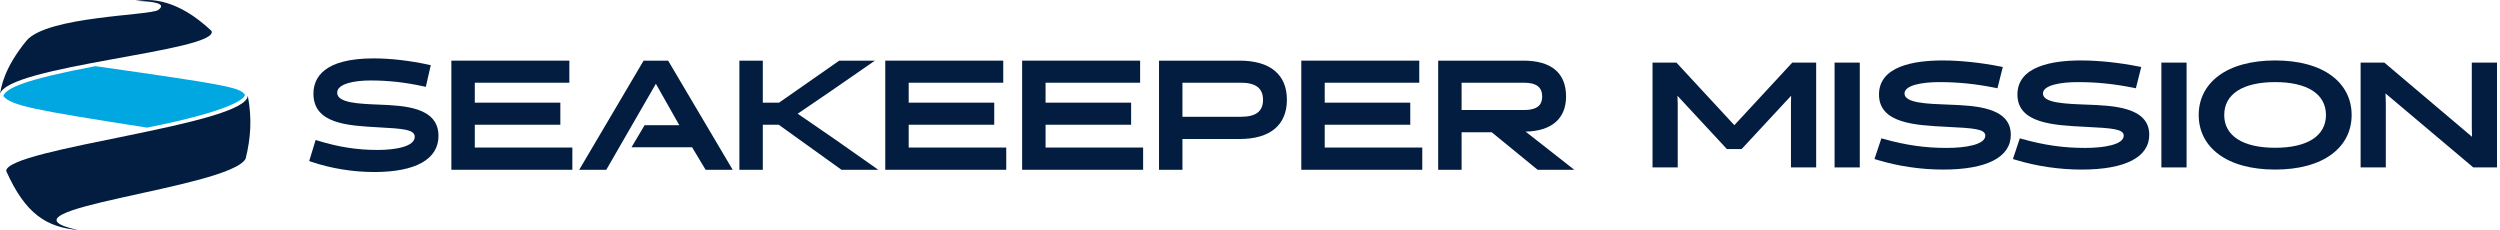
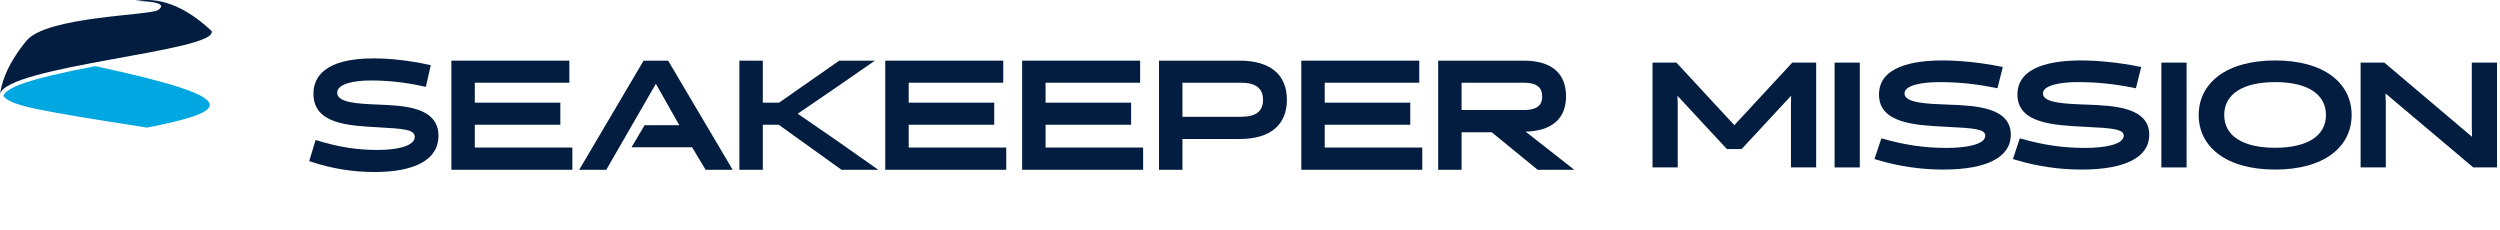
<svg xmlns="http://www.w3.org/2000/svg" width="544px" height="50px" viewBox="0 0 544 50" version="1.1">
  <title>SEAKEEPER MISSION</title>
  <desc>Created with Sketch.</desc>
  <g id="DESIGN" stroke="none" stroke-width="1" fill="none" fill-rule="evenodd">
    <g id="ABOUT-US" transform="translate(-448, -960)">
      <g id="Mission" transform="translate(0, 800)">
        <g id="SEAKEEPER-MISSION" transform="translate(448, 160)">
          <path d="M29.507,0.206 C32.665,-0.311 38.442,-0.394 46.036,6.734 C47.809,11.164 1.227,14.27 8.52651283e-14,20.521 C0.234,18.944 0.9,14.815 5.726,8.895 C10.107,3.52 32.668,3.395 34.41,2.177 C36.344,0.825 33.709,0.278 29.507,0.206" id="Fill-1" fill="#031D40" />
-           <path d="M31.999,27.767 C7.265,23.91 2.366,22.974 0.715,20.878 C1.418,19.112 5.5,17.301 20.748,14.392 C48.728,18.391 52.37,18.993 53.295,20.649 C53.295,21.394 50.499,24.12 31.999,27.767" id="Fill-3" fill="#00A7E1" />
-           <path d="M53.923,20.813 C54.858,25.837 54.566,30.044 53.451,34.528 C50.052,41.013 -3.552,45.614 16.977,50.048 C10.194,49.443 5.55,46.636 1.342,37.185 C1.619,32.253 53.631,27.181 53.923,20.813" id="Fill-5" fill="#031D40" />
+           <path d="M31.999,27.767 C7.265,23.91 2.366,22.974 0.715,20.878 C1.418,19.112 5.5,17.301 20.748,14.392 C53.295,21.394 50.499,24.12 31.999,27.767" id="Fill-3" fill="#00A7E1" />
          <path d="M82.48,22.765 C78.001,22.584 73.369,22.398 73.369,20.17 C73.369,18.208 77.122,17.511 80.633,17.511 C84.547,17.511 88.233,17.922 92.23,18.806 L92.659,18.901 L93.738,14.183 L93.302,14.088 C89.223,13.196 84.967,12.705 81.319,12.705 C70.48,12.705 68.205,16.89 68.205,20.399 C68.205,26.931 75.663,27.339 82.244,27.699 C87.795,27.993 90.25,28.189 90.25,29.772 C90.25,31.877 86.092,32.628 82.201,32.628 C77.689,32.628 73.772,32.018 69.104,30.589 L68.68,30.459 L67.283,35.05 L67.689,35.188 C72.031,36.656 76.789,37.432 81.45,37.432 C90.455,37.432 95.414,34.641 95.414,29.576 C95.414,23.29 87.938,22.986 82.48,22.765" id="Fill-7" fill="#031D40" />
          <polygon id="Fill-9" fill="#031D40" points="103.316 27.144 121.932 27.144 121.932 22.34 103.316 22.34 103.316 18 123.891 18 123.891 13.195 98.218 13.195 98.218 36.942 124.545 36.942 124.545 32.105 103.316 32.105" />
          <polygon id="Fill-11" fill="#031D40" points="140.047 13.195 126.037 36.942 131.929 36.942 142.718 18.231 147.813 27.238 140.27 27.238 137.415 32.043 150.598 32.043 153.537 36.942 159.43 36.942 145.386 13.195" />
          <polygon id="Fill-13" fill="#031D40" points="173.578 24.743 180.95 19.717 190.379 13.195 182.617 13.195 169.52 22.34 165.987 22.34 165.987 13.195 160.889 13.195 160.889 36.942 165.987 36.942 165.987 27.143 169.452 27.143 183.103 36.942 191.112 36.942 181.831 30.419" />
          <polygon id="Fill-15" fill="#031D40" points="197.731 27.144 216.346 27.144 216.346 22.34 197.731 22.34 197.731 18 218.306 18 218.306 13.195 192.632 13.195 192.632 36.942 218.959 36.942 218.959 32.105 197.731 32.105" />
          <polygon id="Fill-17" fill="#031D40" points="227.516 27.144 246.131 27.144 246.131 22.34 227.516 22.34 227.516 18 248.09 18 248.09 13.195 222.417 13.195 222.417 36.942 248.744 36.942 248.744 32.105 227.516 32.105" />
          <path d="M269.757,13.195 L252.202,13.195 L252.202,36.942 L257.3,36.942 L257.3,30.247 L269.757,30.247 C276.382,30.247 280.031,27.214 280.031,21.705 C280.031,16.217 276.382,13.195 269.757,13.195 M270.019,25.41 L257.3,25.41 L257.3,18 L270.019,18 C273.259,18 274.834,19.212 274.834,21.705 C274.834,24.233 273.305,25.41 270.019,25.41" id="Fill-19" fill="#031D40" />
          <polygon id="Fill-21" fill="#031D40" points="288.259 27.144 306.875 27.144 306.875 22.34 288.259 22.34 288.259 18 308.834 18 308.834 13.195 283.161 13.195 283.161 36.942 309.487 36.942 309.487 32.105 288.259 32.105" />
          <path d="M331.974,28.642 C337.654,28.514 340.775,25.807 340.775,20.987 C340.775,15.889 337.573,13.195 331.514,13.195 L312.946,13.195 L312.946,36.942 L318.044,36.942 L318.044,28.778 L324.596,28.778 L334.589,36.942 L342.561,36.942 L331.974,28.642 Z M318.044,23.94 L318.044,18 L331.645,18 C334.292,18 335.578,18.977 335.578,20.987 C335.578,22.254 335.167,23.94 331.612,23.94 L318.044,23.94 Z" id="Fill-23" fill="#031D40" />
          <polygon id="Fill-204" fill="#031D40" points="377.392 27.24 364.788 13.622 359.588 13.622 359.588 36.431 365.073 36.431 365.073 22.61 365.015 20.844 375.775 32.438 378.976 32.438 389.751 20.828 389.712 22.624 389.712 36.431 395.197 36.431 395.197 13.622 389.996 13.622" />
          <polygon id="Fill-205" fill="#031D40" points="399.205 36.431 404.689 36.431 404.689 13.622 399.205 13.622" />
          <path d="M423.918,22.764 C419.25,22.593 414.422,22.416 414.422,20.346 C414.422,18.517 418.325,17.866 421.978,17.866 C426.079,17.866 429.941,18.259 434.132,19.103 L434.647,19.206 L435.81,14.579 L435.285,14.475 C431.001,13.623 426.53,13.154 422.697,13.154 C416.389,13.154 408.869,14.439 408.869,20.565 C408.869,26.863 416.729,27.255 423.663,27.6 C429.445,27.879 432.001,28.064 432.001,29.519 C432.001,31.486 427.673,32.187 423.623,32.187 C418.896,32.187 414.791,31.605 409.898,30.242 L409.39,30.1 L407.885,34.601 L408.374,34.752 C412.937,36.157 417.938,36.899 422.834,36.899 C432.326,36.899 437.554,34.212 437.554,29.332 C437.554,23.268 429.673,22.977 423.918,22.764" id="Fill-206" fill="#031D40" />
          <path d="M454.042,22.764 C449.373,22.593 444.546,22.416 444.546,20.346 C444.546,18.517 448.448,17.866 452.102,17.866 C456.203,17.866 460.065,18.259 464.256,19.103 L464.771,19.206 L465.934,14.579 L465.408,14.475 C461.124,13.623 456.654,13.154 452.821,13.154 C446.513,13.154 438.993,14.439 438.993,20.565 C438.993,26.863 446.852,27.255 453.787,27.6 C459.568,27.879 462.125,28.064 462.125,29.519 C462.125,31.486 457.797,32.187 453.746,32.187 C449.02,32.187 444.915,31.605 440.022,30.242 L439.514,30.1 L438.009,34.601 L438.497,34.752 C443.061,36.157 448.061,36.899 452.958,36.899 C462.45,36.899 467.678,34.212 467.678,29.332 C467.678,23.268 459.797,22.977 454.042,22.764" id="Fill-207" fill="#031D40" />
          <polygon id="Fill-208" fill="#031D40" points="470.316 36.431 475.8 36.431 475.8 13.622 470.316 13.622" />
          <path d="M507.44,16.525 C504.512,14.319 500.237,13.153 495.077,13.153 C489.918,13.153 485.642,14.319 482.713,16.525 C479.917,18.632 478.438,21.571 478.438,25.026 C478.438,28.481 479.917,31.421 482.713,33.527 C485.642,35.733 489.918,36.899 495.077,36.899 C500.237,36.899 504.512,35.733 507.44,33.527 C510.238,31.421 511.715,28.481 511.715,25.026 C511.715,21.571 510.238,18.632 507.44,16.525 M495.077,32.155 C488.032,32.155 483.991,29.557 483.991,25.026 C483.991,20.476 488.032,17.866 495.077,17.866 C502.1,17.866 506.128,20.476 506.128,25.026 C506.128,29.557 502.1,32.155 495.077,32.155" id="Fill-209" fill="#031D40" />
          <polygon id="Fill-210" fill="#031D40" points="537.863 13.622 537.863 27.532 537.908 29.762 518.83 13.622 513.669 13.622 513.669 36.431 519.152 36.431 519.152 22.454 519.086 20.33 538.033 36.303 538.186 36.431 543.347 36.431 543.347 13.622" />
        </g>
      </g>
    </g>
  </g>
</svg>